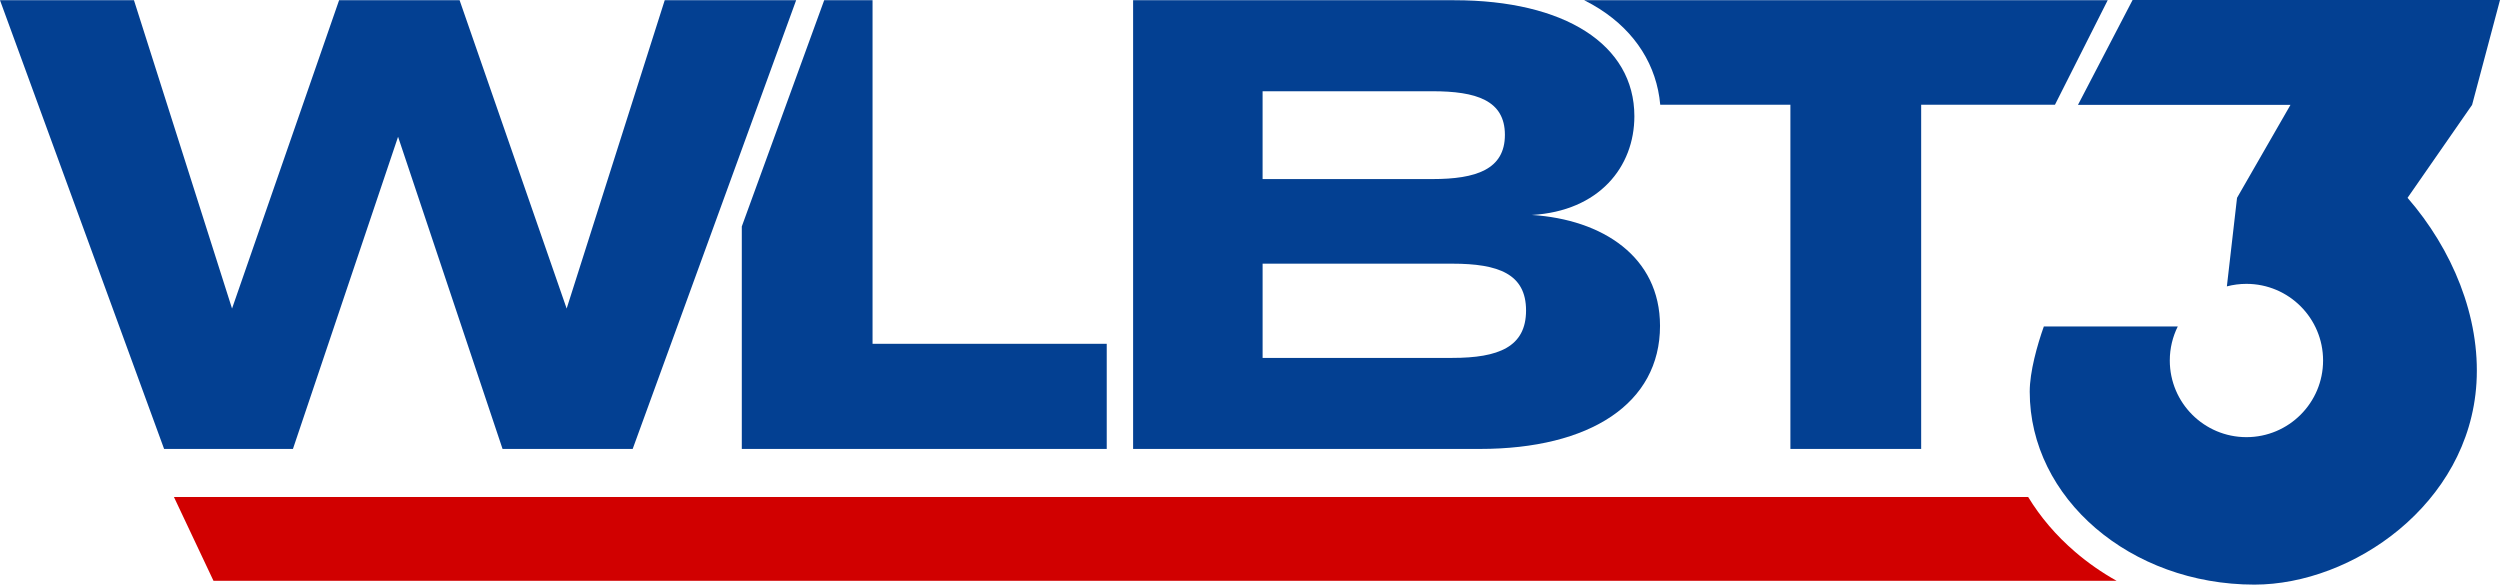
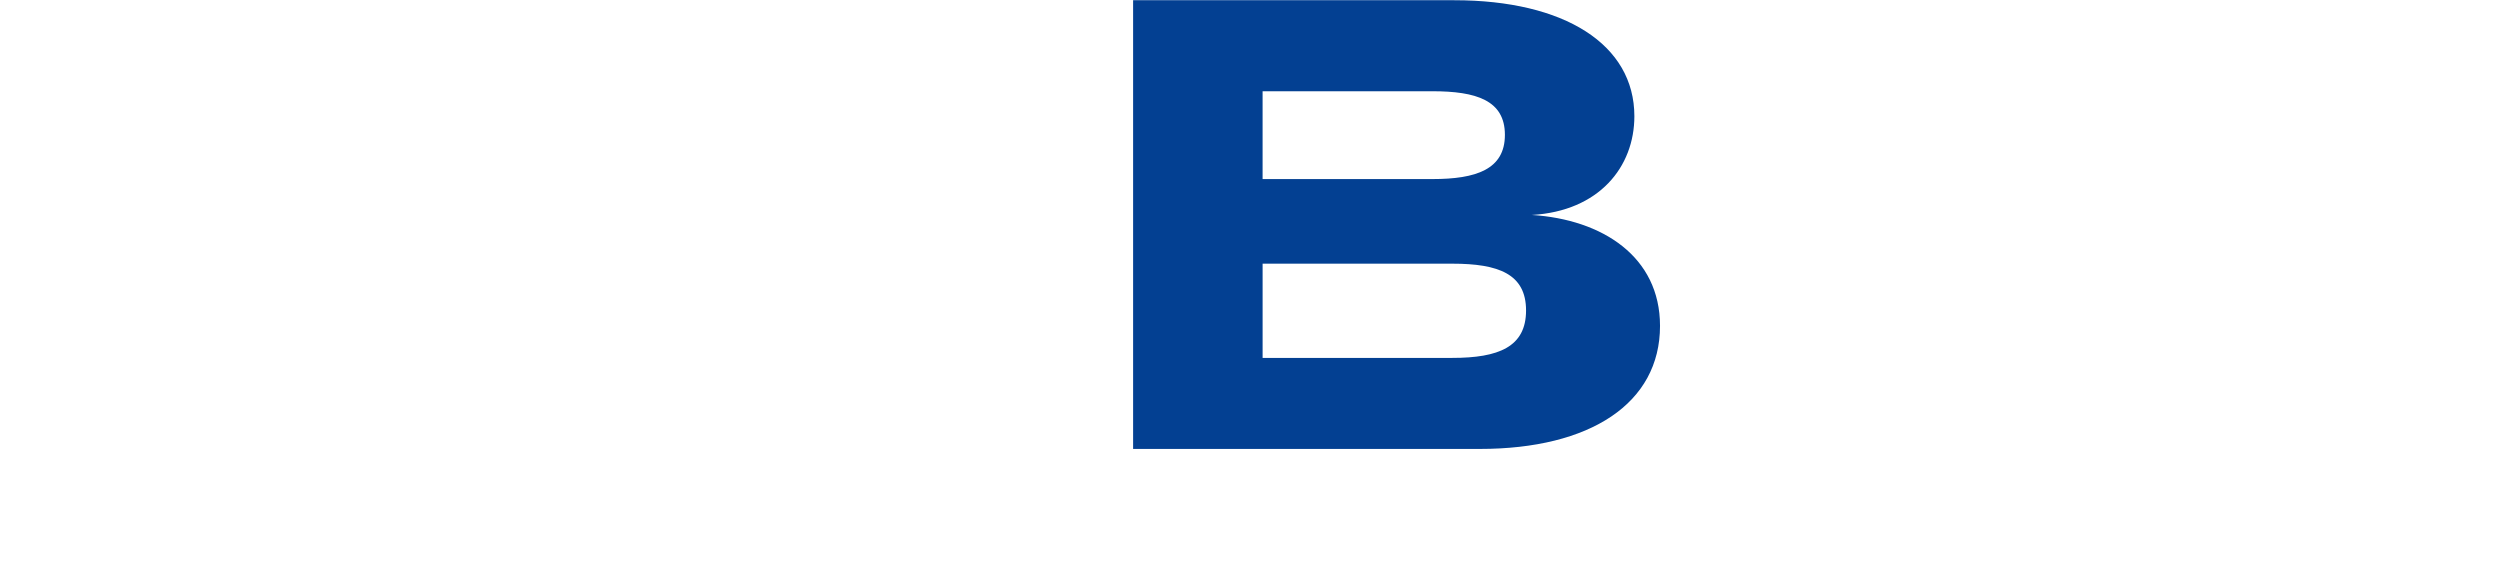
<svg xmlns="http://www.w3.org/2000/svg" id="Layer_1" data-name="Layer 1" viewBox="0 0 1516.76 354.69">
  <defs>
    <style>
      .cls-1 {
        fill: #034092;
      }

      .cls-2 {
        fill: #d10000;
      }
    </style>
  </defs>
-   <path class="cls-2" d="m1258.98,334.82c-11.56-9.92-21.11-21.15-28.49-33.3H105.52l24.01,50.87h1154.65c-8.98-5.03-17.43-10.9-25.2-17.57h0Z" />
-   <polygon class="cls-1" points="529.38 208.59 529.38 .14 500.04 .14 450.05 137.39 450.05 272.37 671.46 272.37 671.46 208.59 529.38 208.59" />
-   <path class="cls-1" d="m483.02.14l-99.17,272.23h-78.95l-63.39-189.39-63.78,189.39h-78.17L0,.14h81.28l59.5,187.06L205.73.14h73.11l64.95,187.06L403.29.14h79.73Z" />
-   <path class="cls-1" d="m961.14.14c3.33,1.67,6.52,3.46,9.52,5.39,21.7,13.91,34.51,34.32,36.61,58h78.97v208.84h79.34V63.53h81.18L1278.75.14h-317.61Z" />
  <path class="cls-1" d="m1007.14,197.7c0,47.06-42.39,74.67-109.28,74.67h-210.4V.14h194.84c66.89,0,109.28,26.83,109.28,70.39,0,30.72-21.39,57.56-62.22,59.89,42.78,2.72,77.78,25.28,77.78,67.28Zm-241.12-89.06h103.06c26.45,0,43.95-5.83,43.95-26.83s-17.5-26.45-43.95-26.45h-103.06v53.28Zm159.84,79.72c0-22.17-16.72-28.39-44.72-28.39h-115.11v57.17h115.11c28,0,44.72-6.61,44.72-28.78Z" />
-   <path class="cls-1" d="m1516.76,0h-222.91l-33.14,63.63h128.93l-32.42,56.39-6.17,53.73c3.79-1,7.77-1.53,11.87-1.53,25.68,0,46.5,20.82,46.5,46.5s-20.82,46.5-46.5,46.5-46.5-20.82-46.5-46.5c0-7.43,1.75-14.44,4.85-20.67h-81.26c-4.03,11.33-8.57,27.52-8.57,39.58,0,64.65,61.04,117.05,136.33,117.06,59.33,0,130.22-48.64,134.71-122.31,2.45-40.21-14.72-81.2-41.81-112.36l39.16-56.39,16.93-63.63Z" />
</svg>